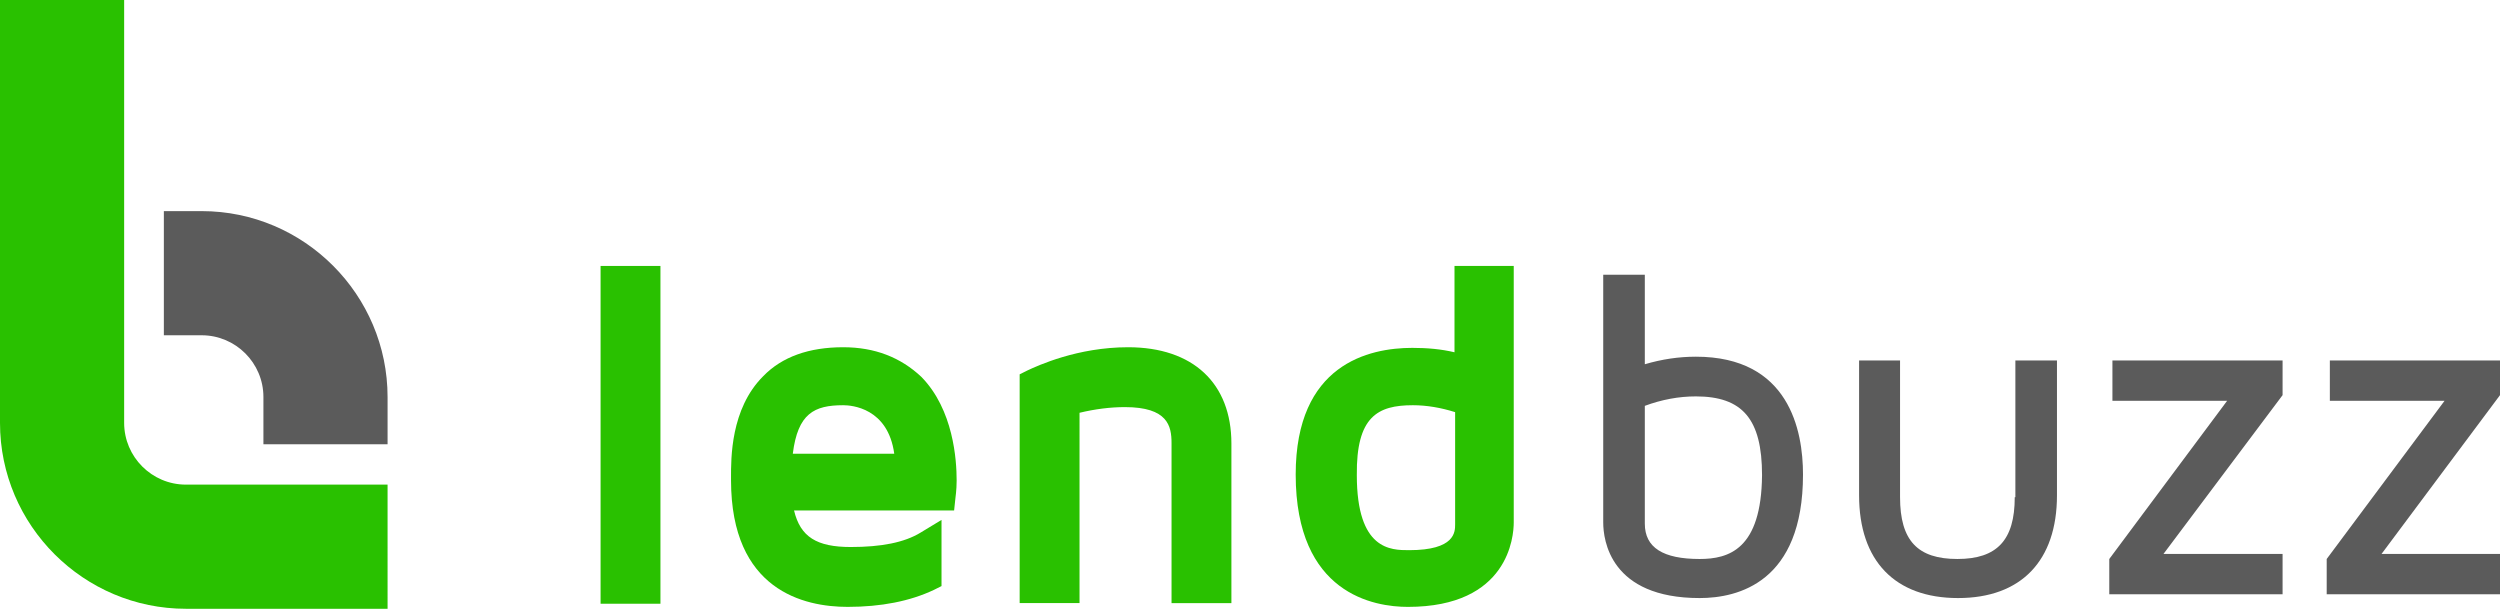
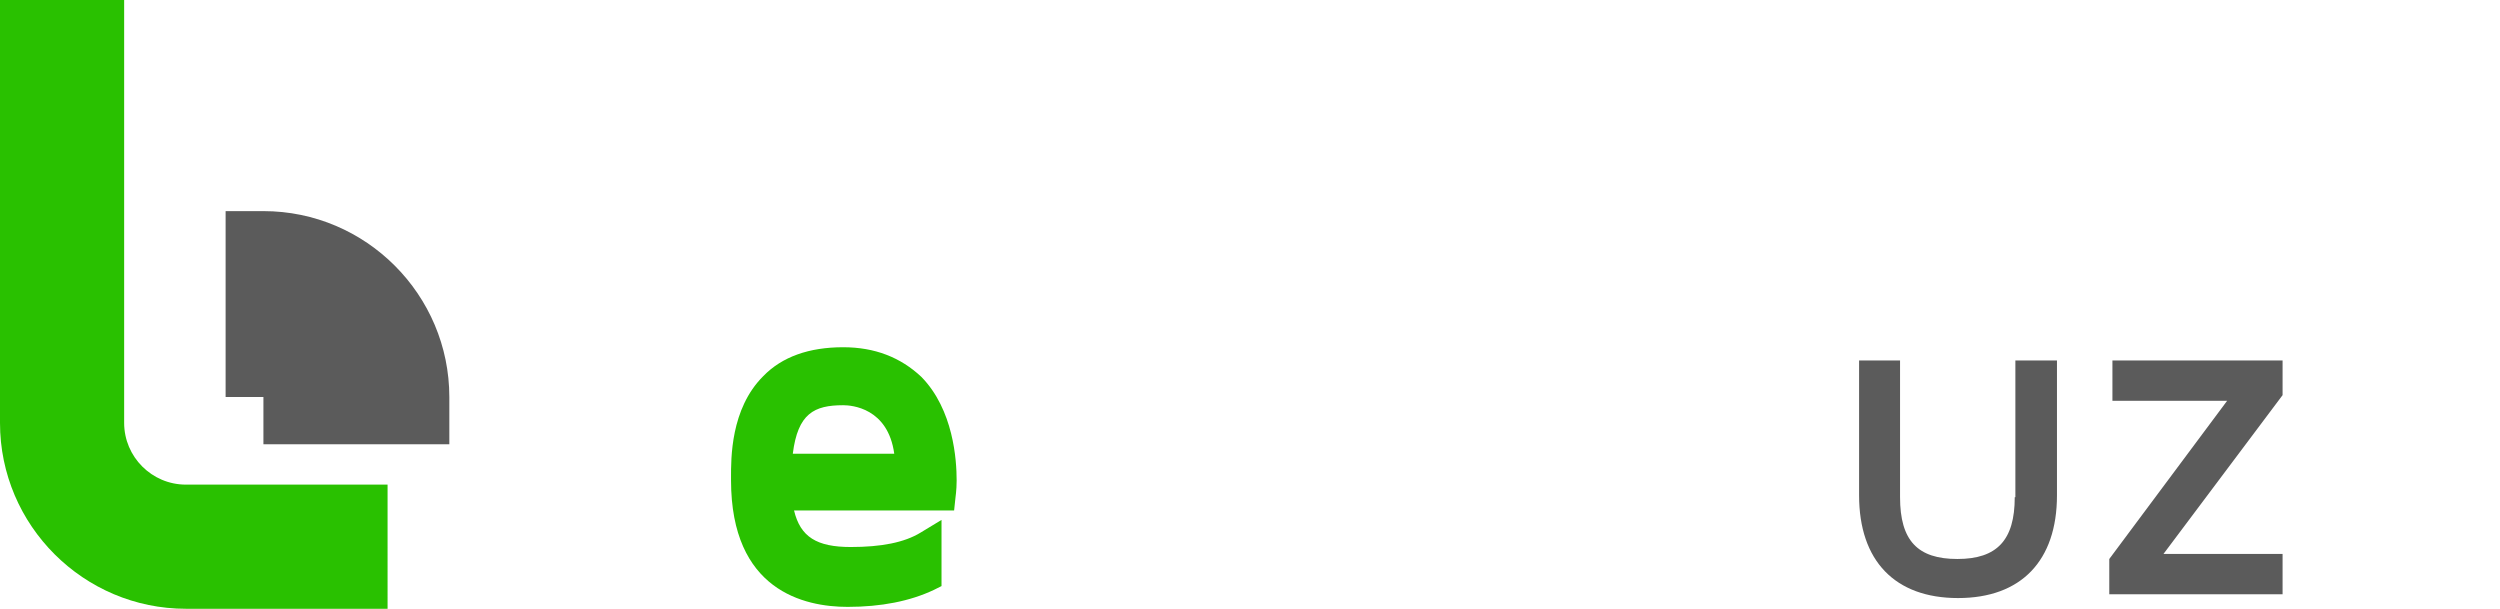
<svg xmlns="http://www.w3.org/2000/svg" version="1.1" id="Layer_1" x="0px" y="0px" viewBox="0 0 396.7 96.6" style="enable-background:new 0 0 396.7 96.6;" xml:space="preserve">
  <style type="text/css">
	.st0{fill:#5B5B5B;}
	.st1{fill:#29C100;}
	.st2{fill:#FFFFFF;}
	.st3{opacity:8.000000e-02;}
	.st4{fill:#3A3A3A;}
	.st5{opacity:0.5;fill:#29C100;}
	.st6{fill:#86DC75;}
	.st7{fill:#87DC75;}
</style>
  <g>
    <g>
-       <rect x="95.3" y="42.2" class="st1" width="9.5" height="53.6" />
      <path class="st1" d="M133.8,55.1c-5.4,0-9.7,1.5-12.7,4.6c-5.2,5.2-5.1,13.1-5.1,16.1l0,0.4c0,17.5,11.6,20.1,18.5,20.1    c5.3,0,9.9-0.9,13.7-2.7l1.2-0.6V82.5l-3.3,2c-2.6,1.6-6.3,2.3-11.1,2.3c-5.4,0-8-1.6-9-5.8h25.4l0.2-1.9c0-0.1,0.2-1.3,0.2-2.8    l0-0.1c0-3.2-0.5-11.2-5.6-16.4C142.9,56.7,138.8,55.1,133.8,55.1z M133.8,64.3c1.3,0,7.1,0.4,8.1,7.7h-16.1    C126.6,65.6,129.2,64.3,133.8,64.3z" />
-       <path class="st1" d="M179,55.1c-8,0-14.3,2.9-16,3.7l-1.2,0.6v36.3h9.5V65.5c2.5-0.6,4.9-0.9,7.2-0.9c6.8,0,7.4,3,7.4,5.7v25.4    h9.5V70.4C195.4,60.8,189.3,55.1,179,55.1z" />
-       <path class="st1" d="M230.8,42.2v13.7c-2.1-0.5-4.3-0.7-6.7-0.7c-6.9,0-18.5,2.6-18.5,20.1c0,19,12.5,21,17.8,21    c16,0,16.8-11.2,16.8-13.4V42.2H230.8z M224.2,64.3c2.2,0,4.5,0.4,6.7,1.1v17.8c0,1.2,0,4.1-7.3,4.1c-2.9,0-8.3,0-8.3-11.9    C215.2,66.1,218.6,64.3,224.2,64.3z" />
    </g>
    <g>
-       <path class="st0" d="M269.1,56.6c-2.7,0-5.4,0.4-8.1,1.2V43.6h-6.6v39.3c0,2.8,1.1,12,15.3,12c6.1,0,16.4-2.5,16.4-19.6    C286.1,68.3,283.9,56.6,269.1,56.6z M269.7,88.7c-5.8,0-8.7-1.8-8.7-5.6V64.4c2.7-1,5.4-1.5,8.1-1.5c7.4,0,10.5,3.6,10.5,12.5    C279.5,87.2,274.3,88.7,269.7,88.7z" />
      <path class="st0" d="M319.7,78.9c0,6.8-2.8,9.8-9.1,9.8c-6.3,0-9.1-2.9-9.1-9.8V57.2H295v21.4c0,10.4,5.7,16.3,15.7,16.3    s15.7-5.9,15.7-16.3V57.2h-6.6V78.9z" />
      <polygon class="st0" points="335.2,63.6 353.4,63.6 334.7,88.7 334.7,94.3 362.2,94.3 362.2,87.9 343.3,87.9 362.2,62.7     362.2,57.2 335.2,57.2   " />
-       <polygon class="st0" points="396.7,57.2 369.7,57.2 369.7,63.6 387.9,63.6 369.2,88.7 369.2,94.3 396.7,94.3 396.7,87.9     377.9,87.9 396.7,62.7   " />
    </g>
    <g>
      <g>
        <path class="st1" d="M61.5,96.6h-32C13.3,96.6,0,83.4,0,67.1V0h19.7v67.1c0,5.4,4.4,9.8,9.8,9.8h32V96.6z" />
      </g>
    </g>
    <g>
      <g>
-         <path class="st0" d="M61.5,70.5H41.8V63c0-5.4-4.4-9.8-9.8-9.8h-6V33.5h6c16.3,0,29.5,13.3,29.5,29.5V70.5z" />
+         <path class="st0" d="M61.5,70.5H41.8V63h-6V33.5h6c16.3,0,29.5,13.3,29.5,29.5V70.5z" />
      </g>
    </g>
  </g>
</svg>